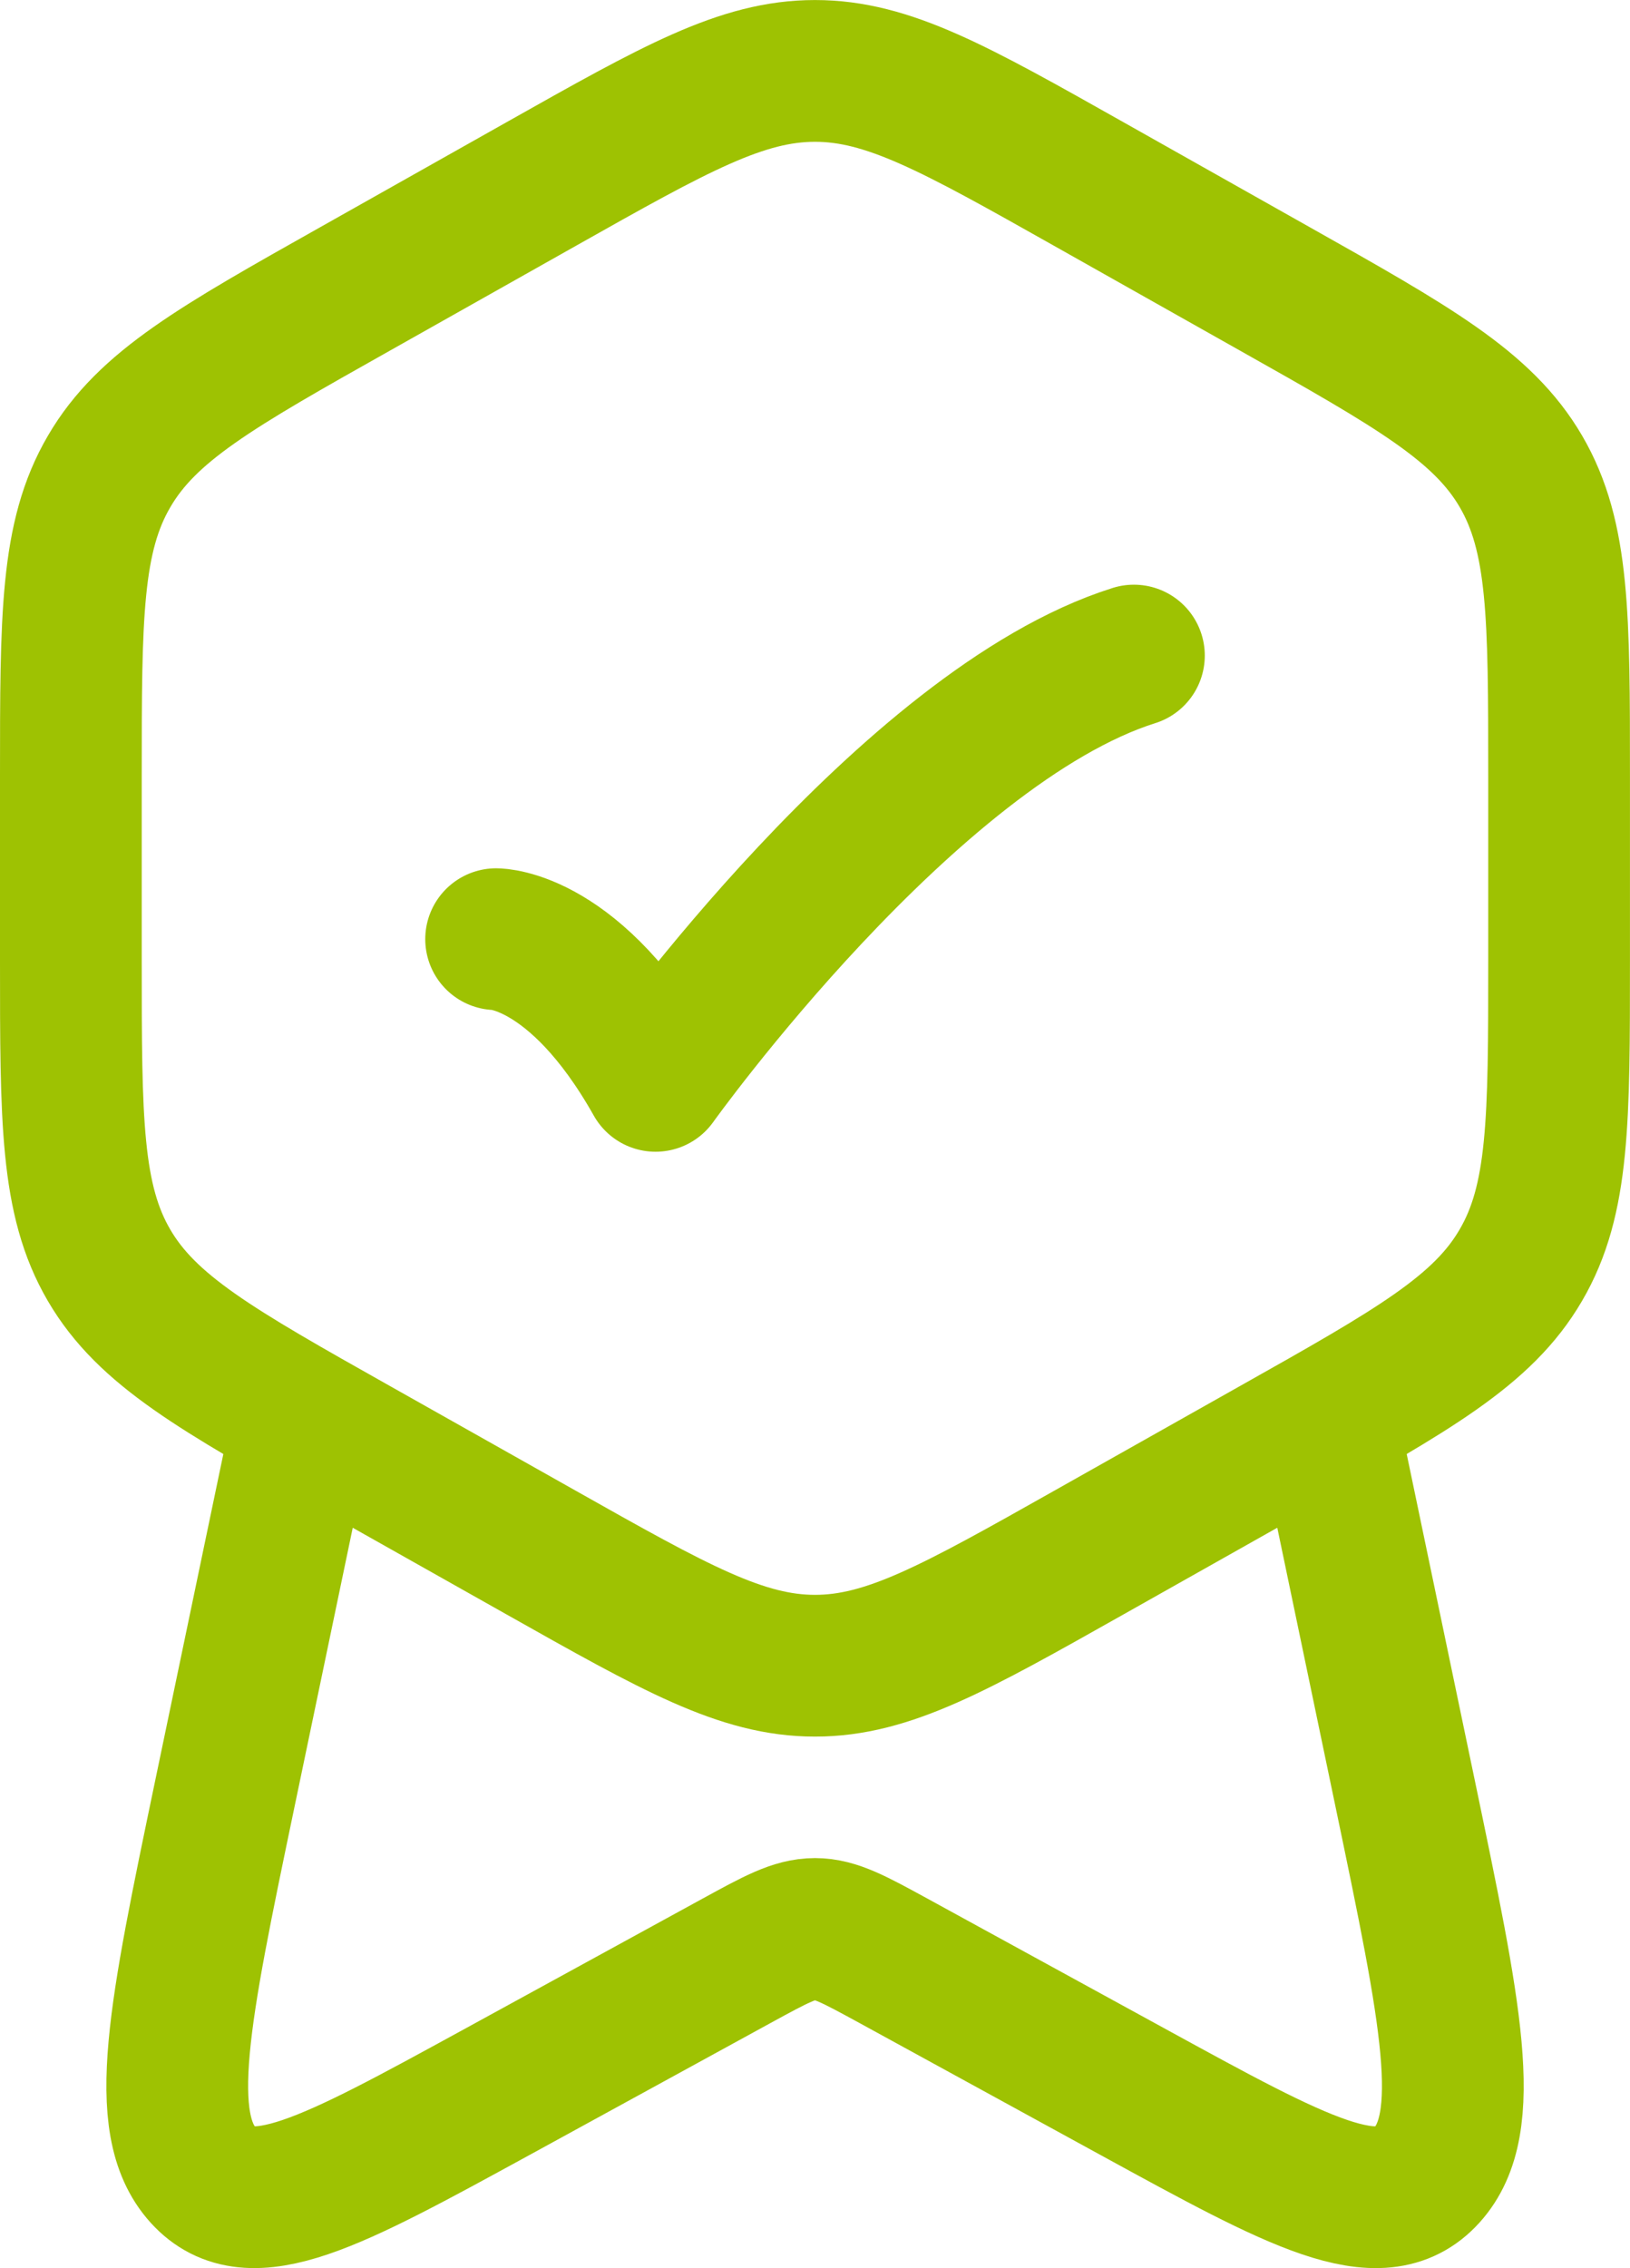
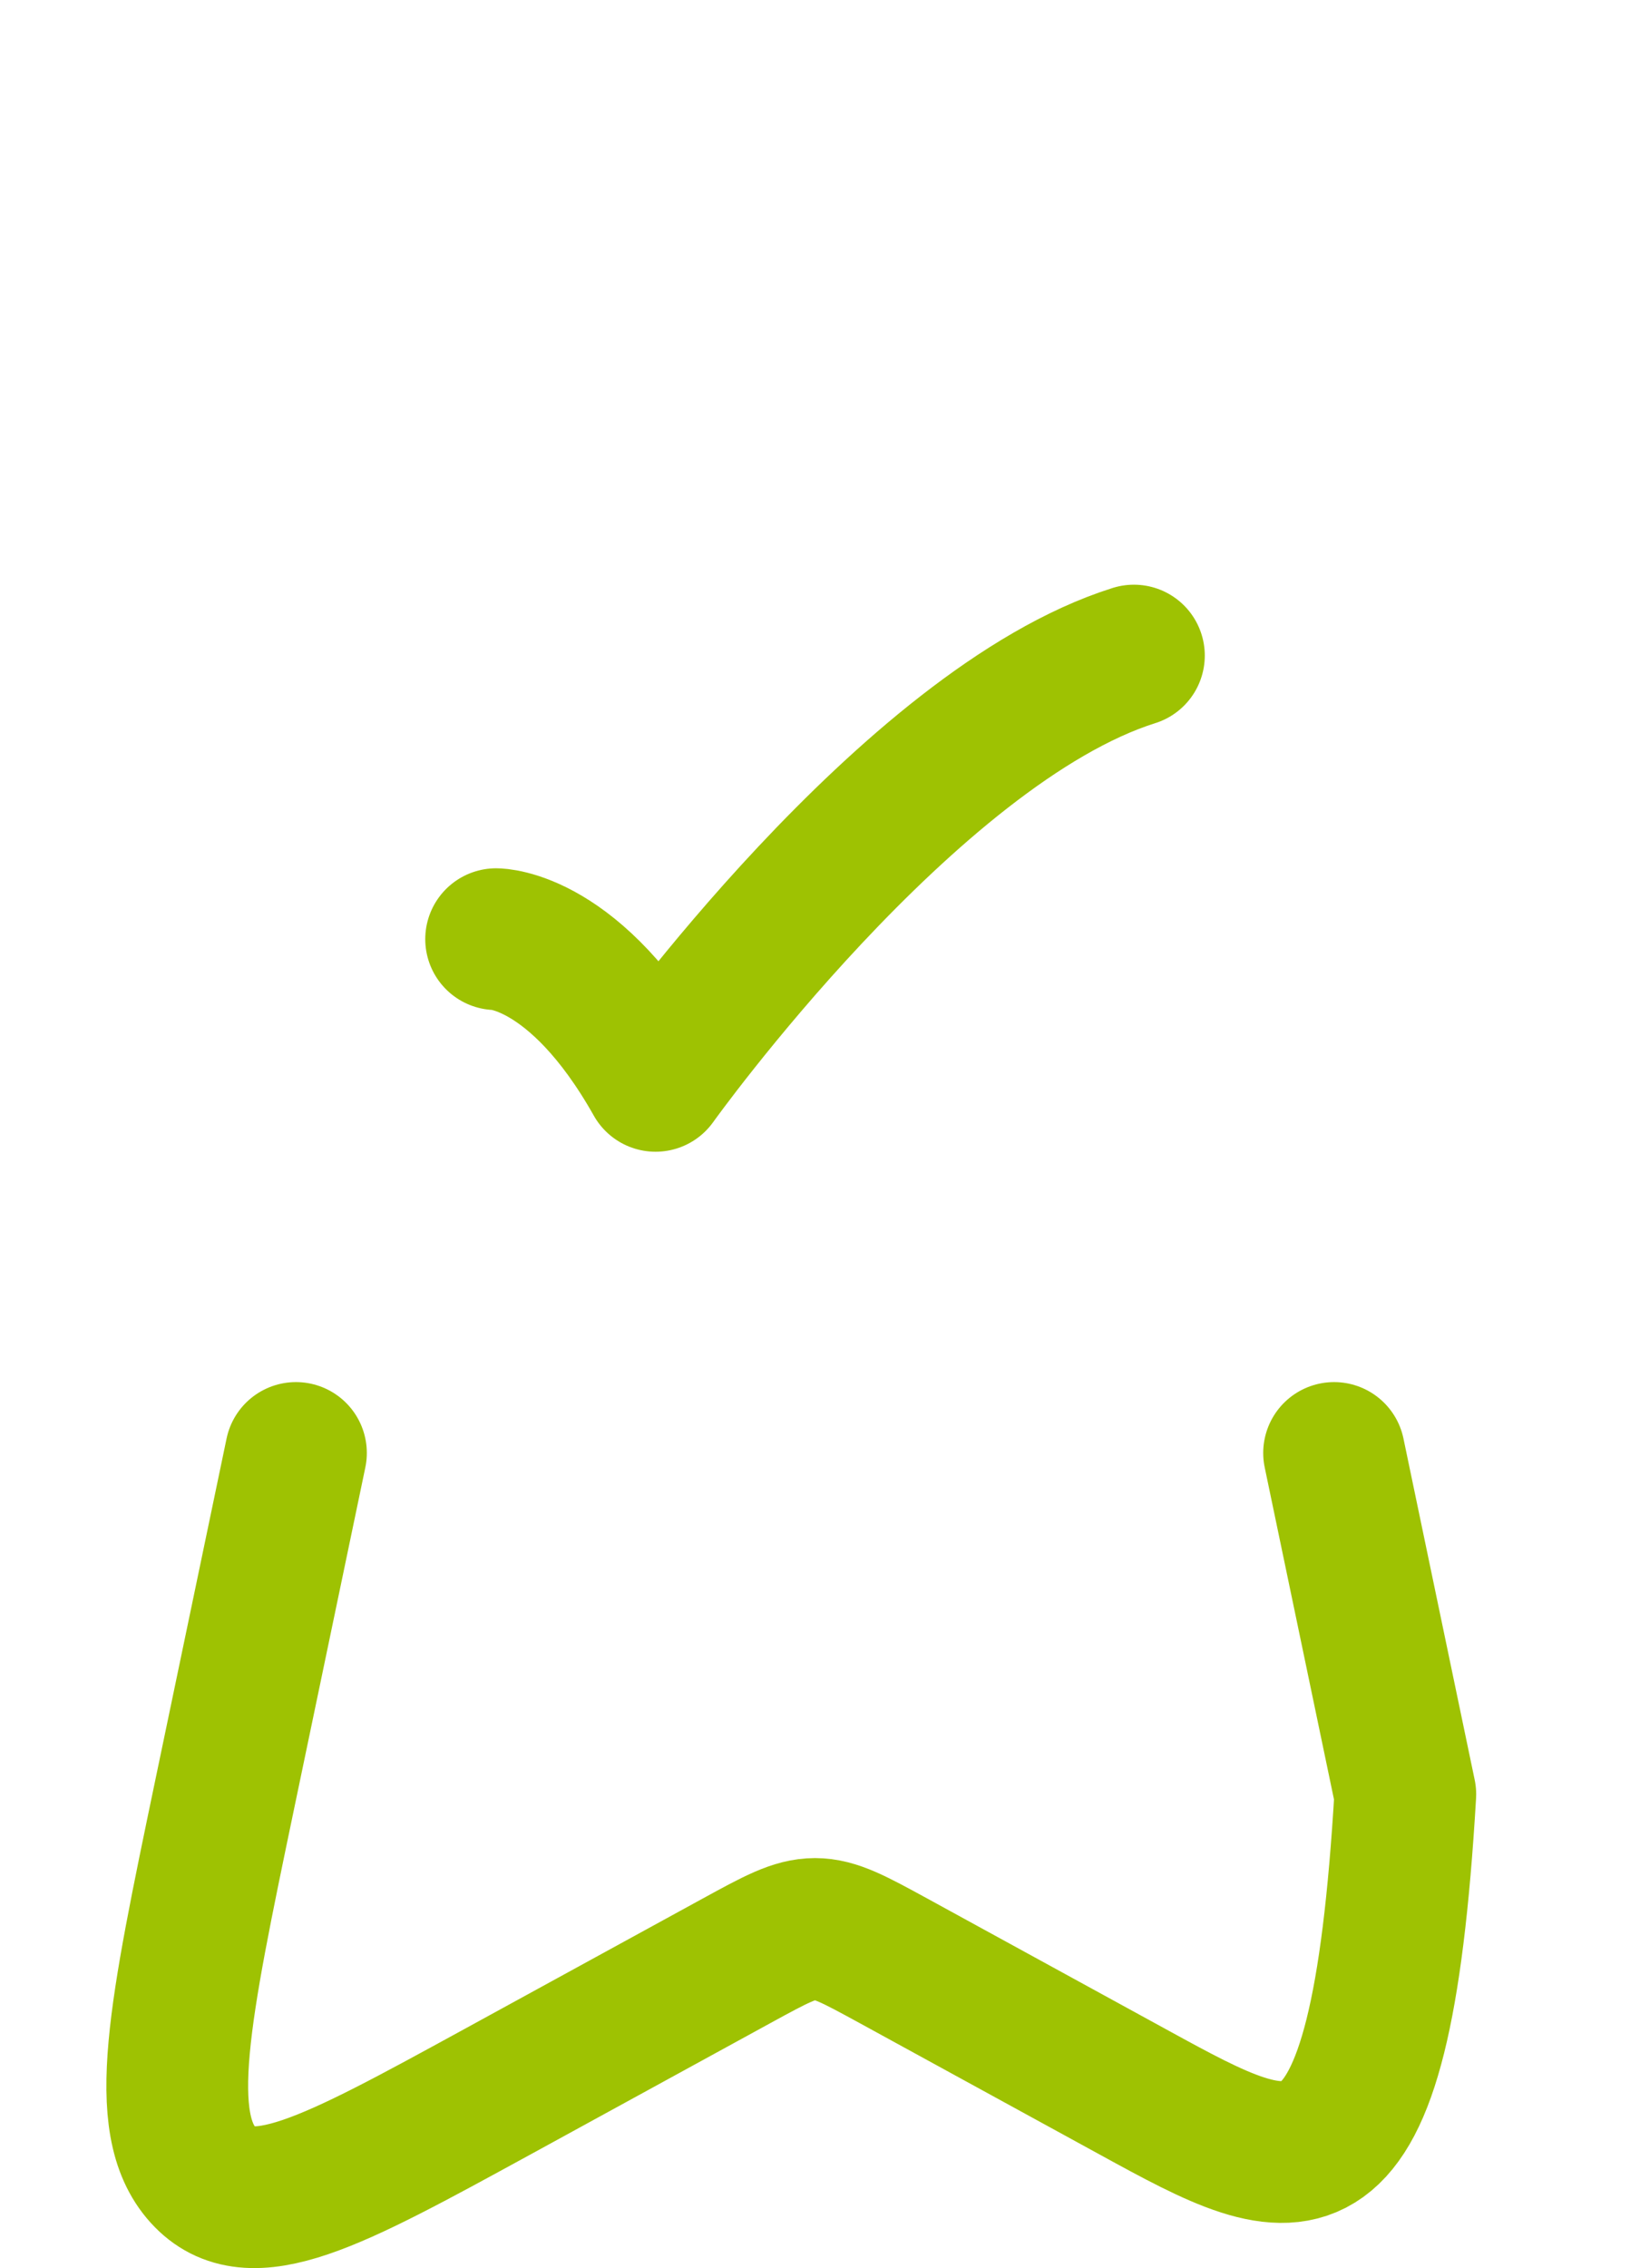
<svg xmlns="http://www.w3.org/2000/svg" width="46" height="64" viewBox="0 0 46 64" fill="none">
  <g id="Group">
-     <path id="Vector" d="M15.278 5.19C19.052 3.063 20.936 2.001 23 2.001C25.064 2.001 26.948 3.063 30.722 5.19L35.971 8.148C39.886 10.353 41.846 11.457 42.922 13.302C43.999 15.147 43.999 17.397 43.999 21.897V27.105C43.999 31.605 43.999 33.855 42.919 35.7C41.846 37.545 39.889 38.649 35.971 40.854L30.722 43.812C26.948 45.939 25.064 47.001 23 47.001C20.936 47.001 19.052 45.939 15.278 43.812L10.028 40.854C6.113 38.649 4.154 37.545 3.077 35.7C2 33.855 2 31.605 2 27.105V21.897C2 17.397 2 15.147 3.08 13.302C4.154 11.457 6.11 10.353 10.028 8.148L15.278 5.19Z" stroke="#9EC202" stroke-width="4" stroke-linecap="round" stroke-linejoin="round" />
-     <path id="Vector_2" d="M14.001 26.5C14.001 26.5 16.251 26.5 18.5 30.498C18.5 30.498 25.646 20.5 32 18.498M37.649 40.998L39.659 50.629C40.949 56.815 41.597 59.907 40.268 61.374C38.942 62.842 36.638 61.581 32.03 59.059L25.208 55.324C24.119 54.73 23.576 54.429 23 54.429C22.424 54.429 21.881 54.73 20.793 55.324L13.971 59.059C9.363 61.578 7.059 62.842 5.733 61.374C4.407 59.907 5.052 56.815 6.342 50.629L8.352 40.998" stroke="#9EC202" stroke-width="4" stroke-linecap="round" stroke-linejoin="round" />
+     <path id="Vector_2" d="M14.001 26.5C14.001 26.5 16.251 26.5 18.5 30.498C18.5 30.498 25.646 20.5 32 18.498M37.649 40.998L39.659 50.629C38.942 62.842 36.638 61.581 32.03 59.059L25.208 55.324C24.119 54.73 23.576 54.429 23 54.429C22.424 54.429 21.881 54.73 20.793 55.324L13.971 59.059C9.363 61.578 7.059 62.842 5.733 61.374C4.407 59.907 5.052 56.815 6.342 50.629L8.352 40.998" stroke="#9EC202" stroke-width="4" stroke-linecap="round" stroke-linejoin="round" />
  </g>
</svg>